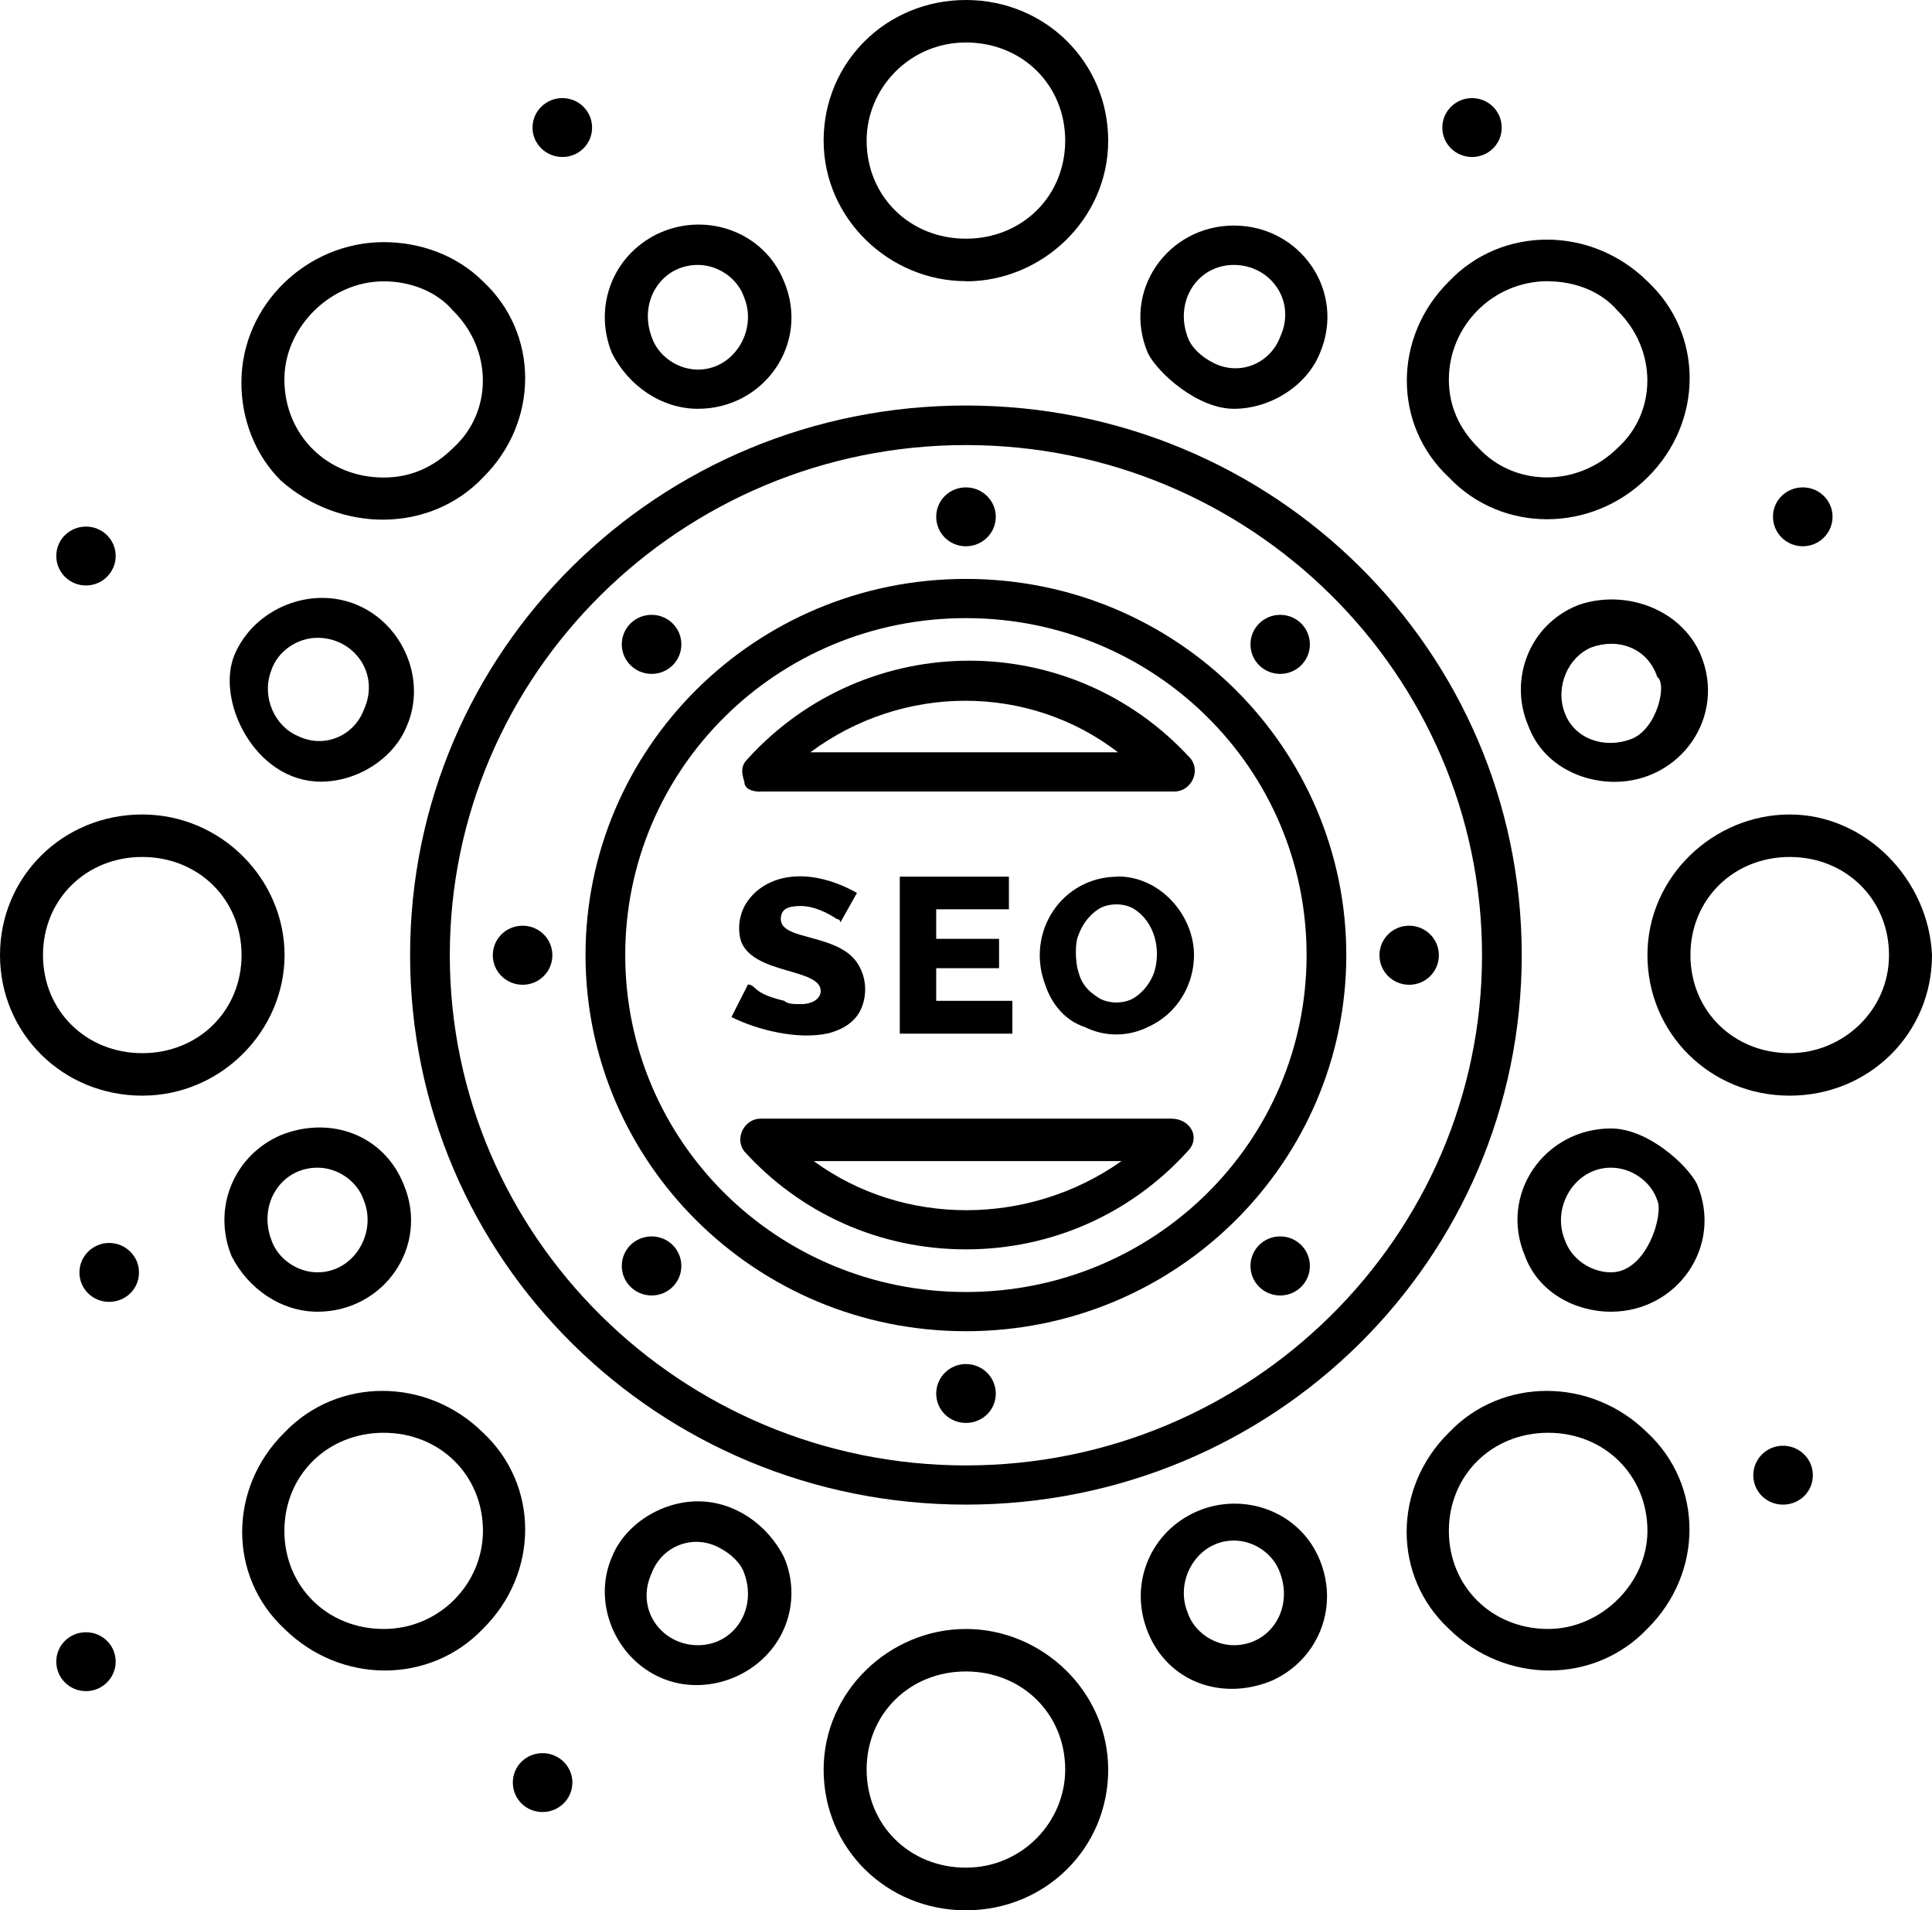
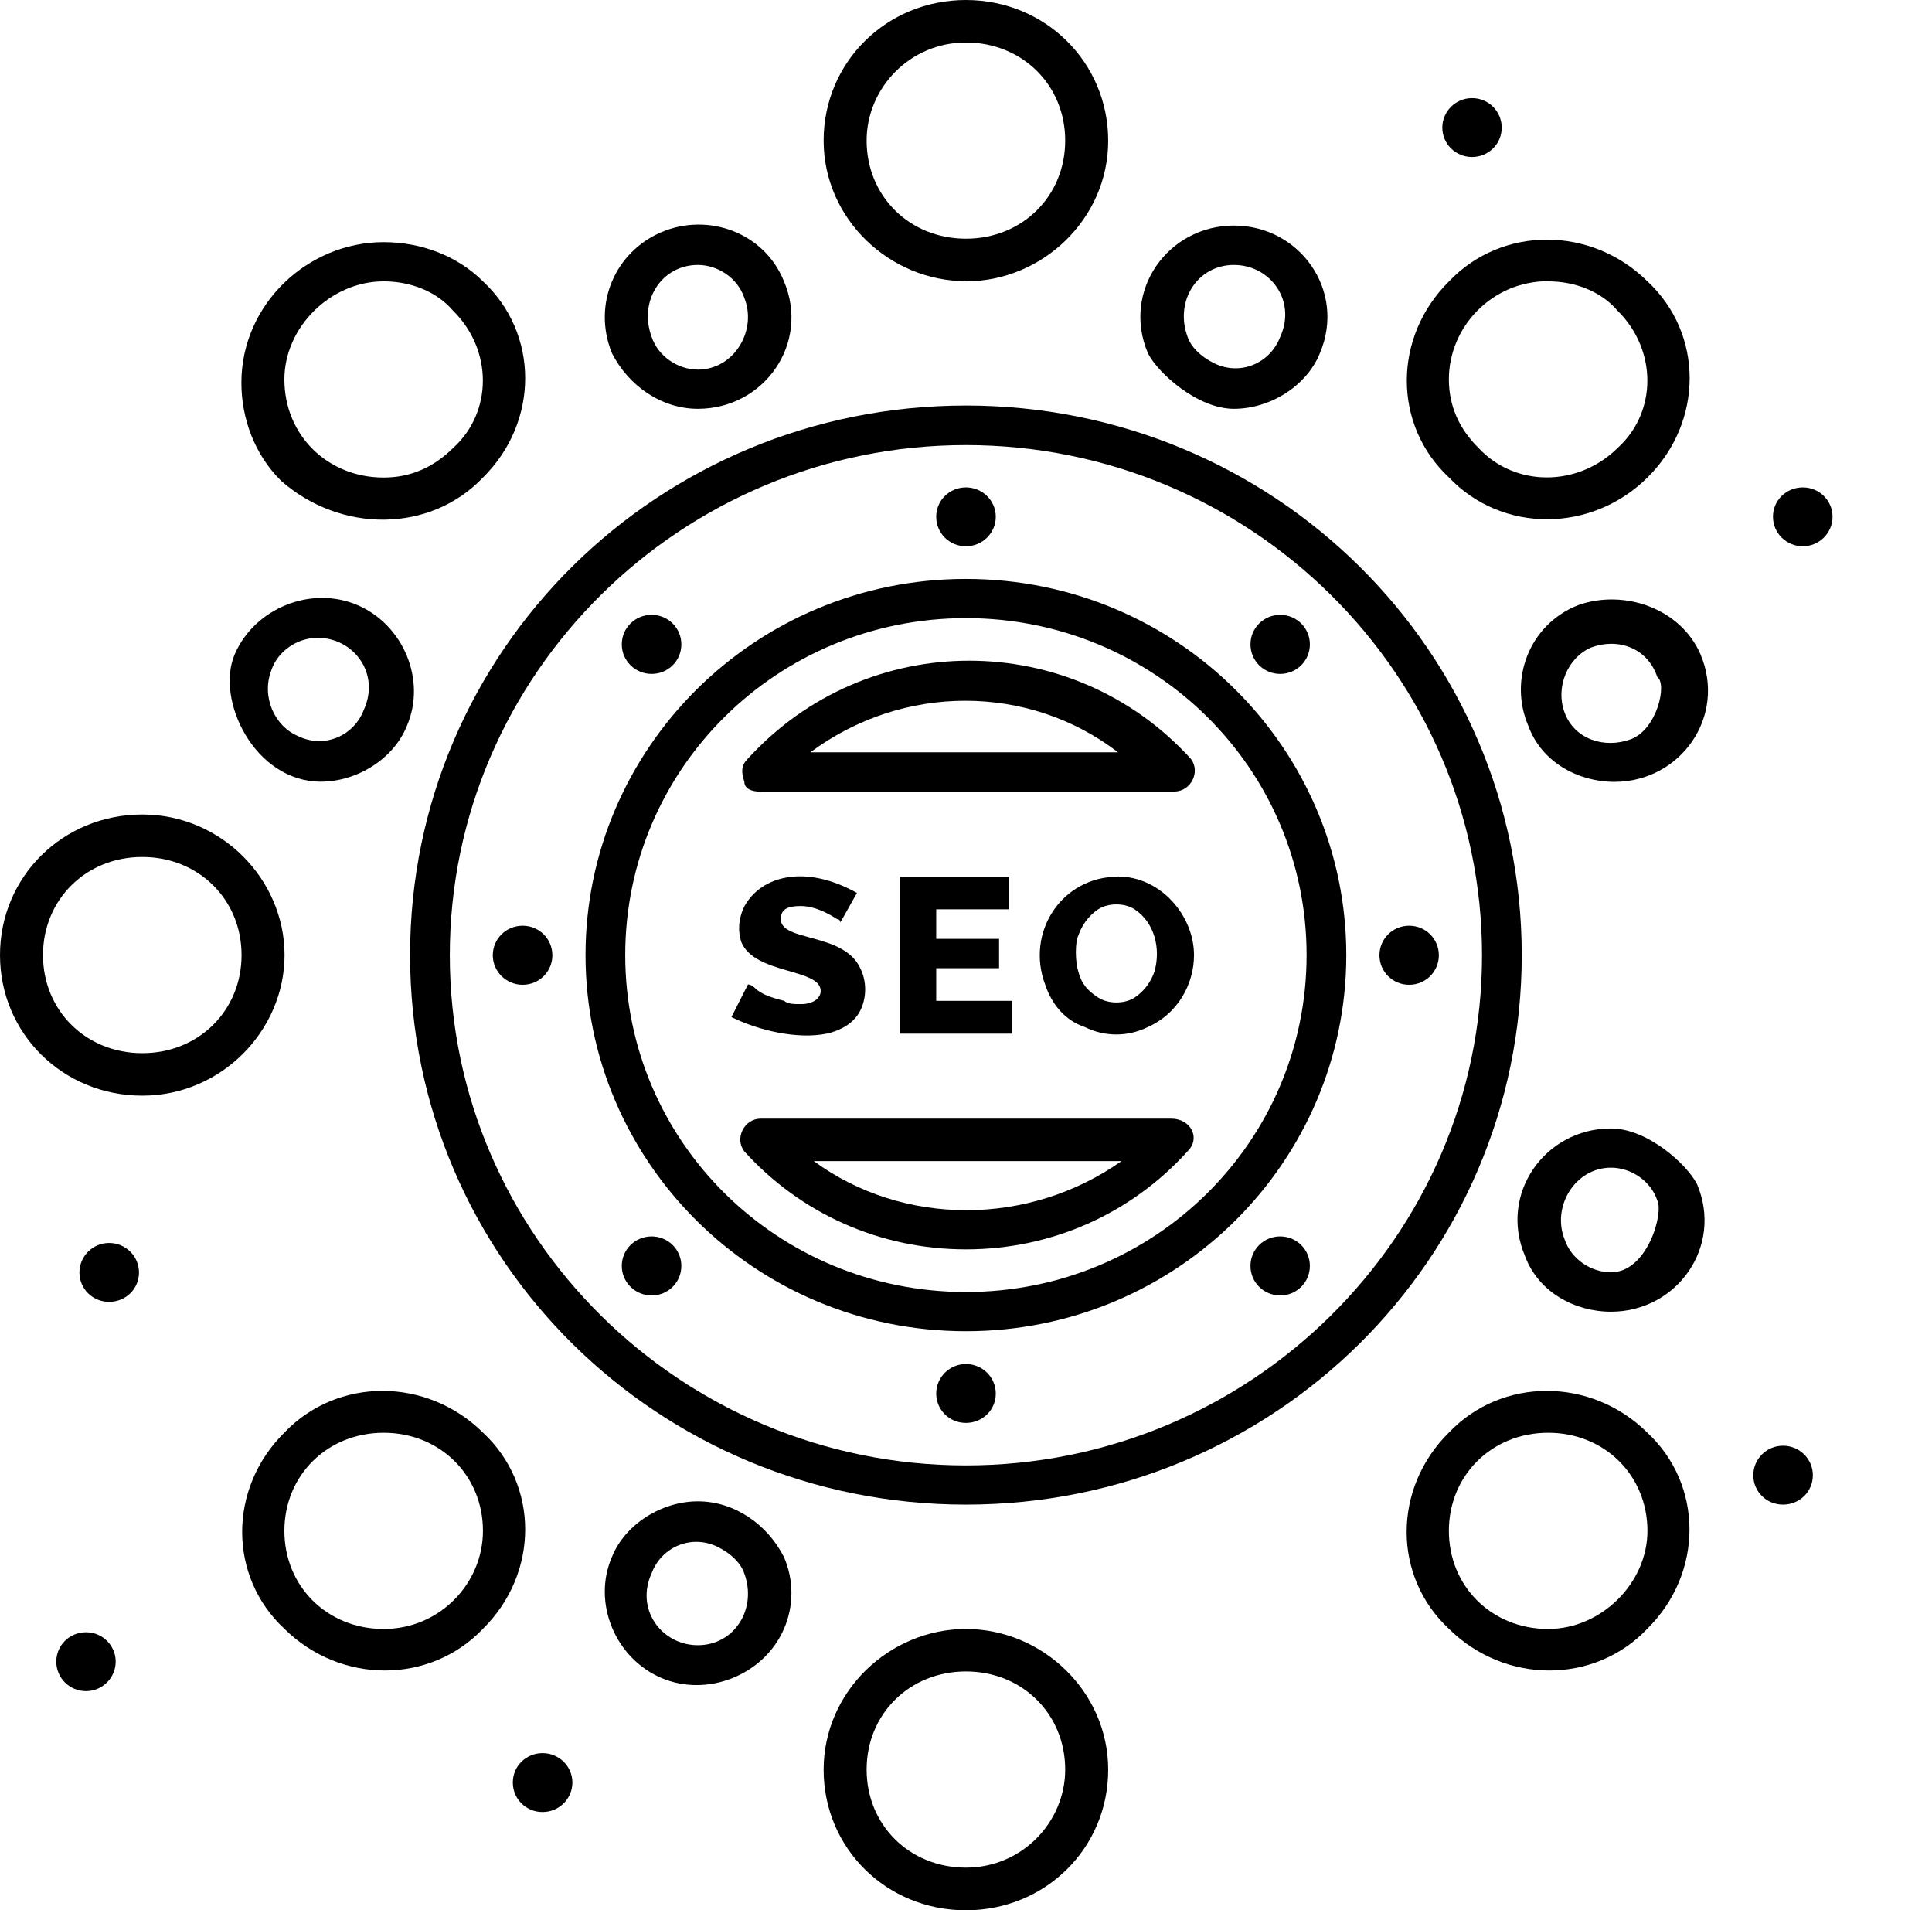
<svg xmlns="http://www.w3.org/2000/svg" id="_1" data-name="1" viewBox="0 0 111.89 110.6">
  <g id="_610_Marketing_Optimization_Seo_Seo_Package" data-name="610, Marketing, Optimization, Seo, Seo Package">
    <g>
      <path d="M55.94,28.22c.95,0,1.73.76,1.73,1.7s-.77,1.71-1.73,1.71-1.72-.76-1.72-1.71.77-1.7,1.72-1.7Z" />
      <path d="M55.94,78.98c.95,0,1.73.76,1.73,1.71s-.77,1.7-1.73,1.7-1.72-.76-1.72-1.7.77-1.71,1.72-1.71Z" />
      <path d="M74.14,35.6c.95,0,1.72.76,1.72,1.71s-.77,1.71-1.72,1.71-1.72-.76-1.72-1.71.77-1.71,1.72-1.71Z" />
      <path d="M37.74,71.59c.95,0,1.72.76,1.72,1.71s-.77,1.71-1.72,1.71-1.73-.76-1.73-1.71.77-1.71,1.73-1.71Z" />
      <path d="M81.61,53.6c.95,0,1.72.76,1.72,1.71s-.77,1.71-1.72,1.71-1.72-.76-1.72-1.71.77-1.71,1.72-1.71Z" />
      <path d="M30.27,53.6c.95,0,1.72.76,1.72,1.71s-.77,1.71-1.72,1.71-1.73-.76-1.73-1.71.77-1.71,1.73-1.71Z" />
      <path d="M37.74,35.6c.95,0,1.72.76,1.72,1.71s-.77,1.71-1.72,1.71-1.73-.76-1.73-1.71.77-1.71,1.73-1.71Z" />
      <path d="M74.14,71.59c.95,0,1.72.76,1.72,1.71s-.77,1.71-1.72,1.71-1.72-.76-1.72-1.71.77-1.71,1.72-1.71Z" />
      <path d="M55.94,23.48c-17.82,0-32.19,14.2-32.19,31.82s14.37,31.82,32.19,31.82,32.19-14.2,32.19-31.82-14.37-31.82-32.19-31.82ZM55.94,84.85c-16.48,0-29.89-13.26-29.89-29.54s13.41-29.54,29.89-29.54,29.89,13.26,29.89,29.54-13.41,29.54-29.89,29.54Z" />
      <path d="M47.9,59.85c.77-.19,1.53-.57,1.92-1.33.38-.76.38-1.71,0-2.46-.96-2.08-4.6-1.52-4.6-2.84,0-.57.38-.76,1.15-.76s1.53.38,2.11.76c.19,0,.19.19.19.19l.96-1.71c-3.06-1.7-5.56-.95-6.51.76-.38.76-.38,1.51-.19,2.08.77,1.89,4.6,1.52,4.6,2.84,0,.38-.38.76-1.15.76-.38,0-.77,0-.96-.19-.77-.19-1.34-.38-1.72-.76-.19-.19-.38-.19-.38-.19l-.96,1.89c1.53.76,3.83,1.32,5.56.95Z" />
      <polygon points="58.43 52.65 58.43 50.76 52.11 50.76 52.11 59.85 58.63 59.85 58.63 57.95 54.22 57.95 54.22 56.06 57.86 56.06 57.86 54.36 54.22 54.36 54.22 52.65 58.43 52.65" />
      <path d="M64.75,50.76c-3.26,0-5.36,3.22-4.22,6.25.38,1.14,1.15,2.08,2.3,2.46,1.15.57,2.49.57,3.64,0,1.72-.76,2.68-2.46,2.68-4.17,0-2.27-1.92-4.55-4.41-4.55ZM66.86,56.25c-.19.57-.58,1.14-1.15,1.51-.58.38-1.53.38-2.11,0-.58-.38-.96-.76-1.15-1.51-.19-.57-.19-1.71,0-2.08.19-.57.58-1.14,1.15-1.52.58-.38,1.53-.38,2.11,0,1.15.76,1.53,2.27,1.15,3.6Z" />
      <path d="M44.06,45.83h23.95c.96,0,1.53-1.14.96-1.89-6.9-7.58-18.77-7.58-25.67,0-.38.38-.38.76-.19,1.33,0,.38.38.57.96.57ZM64.75,43.56h-17.82c5.36-3.98,12.64-3.98,17.82,0Z" />
      <path d="M67.82,64.77h-23.76c-.96,0-1.53,1.14-.96,1.89,3.26,3.6,7.85,5.68,12.84,5.68s9.58-2.08,12.84-5.68c.77-.76.19-1.89-.96-1.89ZM47.13,67.23h17.82c-5.37,3.79-12.65,3.79-17.82,0Z" />
      <path d="M55.94,33.52c-12.26,0-22.03,9.85-22.03,21.78s9.77,21.78,22.03,21.78,22.03-9.85,22.03-21.78-9.77-21.78-22.03-21.78ZM55.94,74.81c-10.92,0-19.73-8.71-19.73-19.51s8.81-19.51,19.73-19.51,19.73,8.71,19.73,19.51-8.81,19.51-19.73,19.51Z" />
      <path d="M55.94,16.29c4.41,0,8.24-3.6,8.24-8.14S60.54,0,55.94,0s-8.24,3.6-8.24,8.14,3.83,8.14,8.24,8.14ZM55.94,2.46c3.26,0,5.75,2.46,5.75,5.68s-2.49,5.68-5.75,5.68-5.75-2.46-5.75-5.68c0-3.03,2.49-5.68,5.75-5.68Z" />
      <path d="M55.94,94.32c-4.41,0-8.24,3.6-8.24,8.15s3.64,8.14,8.24,8.14,8.24-3.6,8.24-8.14-3.83-8.15-8.24-8.15ZM55.94,108.14c-3.26,0-5.75-2.46-5.75-5.68s2.49-5.68,5.75-5.68,5.75,2.46,5.75,5.68c0,3.03-2.49,5.68-5.75,5.68Z" />
      <path d="M95.41,27.65c3.26-3.22,3.26-8.33,0-11.36-3.26-3.22-8.43-3.22-11.49,0-3.26,3.22-3.26,8.33,0,11.36,3.06,3.22,8.24,3.22,11.49,0ZM89.66,16.29c1.53,0,3.06.57,4.02,1.7,2.3,2.27,2.3,5.87,0,7.95-2.3,2.27-5.94,2.27-8.05,0-1.15-1.14-1.72-2.46-1.72-3.98,0-3.03,2.49-5.68,5.75-5.68Z" />
      <path d="M27.97,82.95c-3.26-3.22-8.43-3.22-11.5,0-3.26,3.22-3.26,8.33,0,11.36,3.26,3.22,8.43,3.22,11.5,0,3.26-3.22,3.26-8.33,0-11.36ZM22.22,94.32c-3.26,0-5.75-2.46-5.75-5.68s2.49-5.68,5.75-5.68,5.75,2.46,5.75,5.68c0,3.03-2.49,5.68-5.75,5.68Z" />
-       <path d="M103.65,47.16c-4.41,0-8.24,3.6-8.24,8.14s3.64,8.14,8.24,8.14,8.24-3.6,8.24-8.14c-.19-4.36-3.83-8.14-8.24-8.14ZM103.65,60.98c-3.26,0-5.75-2.46-5.75-5.68s2.49-5.68,5.75-5.68,5.75,2.46,5.75,5.68-2.68,5.68-5.75,5.68Z" />
      <path d="M16.48,55.3c0-4.36-3.64-8.14-8.24-8.14S0,50.76,0,55.3s3.64,8.14,8.24,8.14,8.24-3.79,8.24-8.14ZM8.24,60.98c-3.26,0-5.75-2.46-5.75-5.68s2.49-5.68,5.75-5.68,5.75,2.46,5.75,5.68-2.49,5.68-5.75,5.68Z" />
      <path d="M27.97,27.65c3.26-3.22,3.26-8.33,0-11.36-1.53-1.52-3.64-2.27-5.75-2.27-4.41,0-8.24,3.6-8.24,8.14,0,2.08.77,4.17,2.3,5.68,3.45,3.03,8.62,3.03,11.69-.19ZM22.22,16.29c1.53,0,3.06.57,4.02,1.7,2.3,2.27,2.3,5.87,0,7.95-1.15,1.14-2.49,1.71-4.02,1.71-3.26,0-5.75-2.46-5.75-5.68,0-3.03,2.68-5.68,5.75-5.68Z" />
      <path d="M83.91,82.95c-3.26,3.22-3.26,8.33,0,11.36,3.26,3.22,8.43,3.22,11.49,0,3.26-3.22,3.26-8.33,0-11.36-3.26-3.22-8.43-3.22-11.49,0ZM89.66,94.32c-3.26,0-5.75-2.46-5.75-5.68s2.49-5.68,5.75-5.68,5.75,2.46,5.75,5.68c0,3.03-2.68,5.68-5.75,5.68Z" />
      <path d="M4.98,94.51c.95,0,1.72.76,1.72,1.7s-.77,1.71-1.72,1.71-1.72-.76-1.72-1.71.77-1.7,1.72-1.7Z" />
      <path d="M31.42,101.51c.95,0,1.73.76,1.73,1.7s-.77,1.71-1.73,1.71-1.72-.76-1.72-1.71.77-1.7,1.72-1.7Z" />
      <path d="M103.26,83.71c.95,0,1.73.76,1.73,1.71s-.77,1.7-1.73,1.7-1.72-.76-1.72-1.7.77-1.71,1.72-1.71Z" />
      <path d="M104.41,28.22c.95,0,1.72.76,1.72,1.7s-.77,1.71-1.72,1.71-1.73-.76-1.73-1.71.77-1.7,1.73-1.7Z" />
      <path d="M85.25,5.68c.95,0,1.72.76,1.72,1.71s-.77,1.7-1.72,1.7-1.72-.76-1.72-1.7.77-1.71,1.72-1.71Z" />
-       <path d="M32.57,5.68c.95,0,1.72.76,1.72,1.71s-.77,1.7-1.72,1.7-1.73-.76-1.73-1.7.77-1.71,1.73-1.71Z" />
-       <path d="M4.98,30.49c.95,0,1.72.76,1.72,1.7s-.77,1.71-1.72,1.71-1.72-.76-1.72-1.71.77-1.7,1.72-1.7Z" />
      <path d="M6.32,71.97c.95,0,1.73.76,1.73,1.71s-.77,1.7-1.73,1.7-1.72-.76-1.72-1.7.77-1.71,1.72-1.71Z" />
      <path d="M71.46,23.67c2.11,0,4.22-1.33,4.98-3.22,1.53-3.6-1.15-7.39-4.98-7.39s-6.51,3.79-4.98,7.39c.57,1.14,2.87,3.22,4.98,3.22ZM71.46,15.34c2.11,0,3.64,2.08,2.68,4.17-.58,1.52-2.3,2.27-3.83,1.52-.77-.38-1.34-.95-1.53-1.52-.77-2.08.57-4.17,2.68-4.17Z" />
      <path d="M40.42,86.93c-2.11,0-4.22,1.33-4.98,3.22-1.15,2.65.19,5.87,2.87,7.01,2.68,1.14,5.94-.19,7.09-2.84.58-1.32.58-2.84,0-4.17-.96-1.89-2.87-3.22-4.98-3.22ZM40.42,95.26c-2.11,0-3.64-2.08-2.68-4.17.57-1.52,2.3-2.27,3.83-1.52.77.38,1.34.95,1.53,1.52.77,2.08-.58,4.17-2.68,4.17Z" />
      <path d="M91.39,35.04c-2.87,1.14-4.02,4.36-2.87,7.01.77,2.08,2.87,3.22,4.98,3.22,3.83,0,6.51-3.79,4.98-7.39-1.15-2.65-4.41-3.79-7.09-2.84ZM94.45,42.8c-1.53.57-3.26,0-3.83-1.52-.57-1.51.19-3.22,1.53-3.79,1.53-.57,3.26,0,3.83,1.71.58.38,0,3.03-1.53,3.6Z" />
-       <path d="M18.39,75.95h0c3.83,0,6.51-3.79,4.98-7.39-1.15-2.84-4.22-3.98-7.09-2.84-2.68,1.14-4.02,4.17-2.87,7.01.96,1.89,2.87,3.22,4.98,3.22ZM18.39,67.61c1.15,0,2.3.76,2.68,1.89.77,1.89-.57,4.17-2.68,4.17h0c-1.15,0-2.3-.76-2.68-1.89-.77-2.08.58-4.17,2.68-4.17Z" />
-       <path d="M69.35,87.5c-2.68,1.14-4.02,4.17-2.87,7.01,1.15,2.84,4.21,3.98,7.09,2.84,2.68-1.14,4.02-4.17,2.87-7.01-1.15-2.84-4.41-3.98-7.09-2.84ZM71.46,95.26c-1.15,0-2.3-.76-2.68-1.89-.77-1.89.57-4.17,2.68-4.17,1.15,0,2.3.76,2.68,1.89.77,2.08-.58,4.17-2.68,4.17Z" />
      <path d="M40.42,23.67h0c3.83,0,6.51-3.79,4.98-7.39-1.15-2.84-4.41-3.98-7.09-2.84-2.68,1.14-4.02,4.17-2.87,7.01.96,1.89,2.87,3.22,4.98,3.22ZM40.42,15.34c1.15,0,2.3.76,2.68,1.89.77,1.89-.58,4.17-2.68,4.17h0c-1.15,0-2.3-.76-2.68-1.89-.77-2.08.57-4.17,2.68-4.17Z" />
      <path d="M18.58,45.26c2.11,0,4.22-1.33,4.98-3.22,1.15-2.65-.19-5.87-2.87-7.01-2.68-1.14-5.94.19-7.09,2.84-1.15,2.65,1.15,7.39,4.98,7.39ZM15.71,38.82c.38-1.14,1.53-1.89,2.68-1.89,2.11,0,3.64,2.08,2.68,4.17-.57,1.51-2.3,2.27-3.83,1.51-1.34-.57-2.11-2.27-1.53-3.79Z" />
      <path d="M93.3,65.34c-3.83,0-6.51,3.79-4.98,7.39.77,2.08,2.87,3.22,4.98,3.22,3.83,0,6.51-3.79,4.98-7.39-.58-1.14-2.87-3.22-4.98-3.22ZM93.3,73.67c-1.15,0-2.3-.76-2.68-1.89-.77-1.89.58-4.17,2.68-4.17,1.15,0,2.3.76,2.68,1.89.38.76-.58,4.17-2.68,4.17Z" />
    </g>
  </g>
</svg>